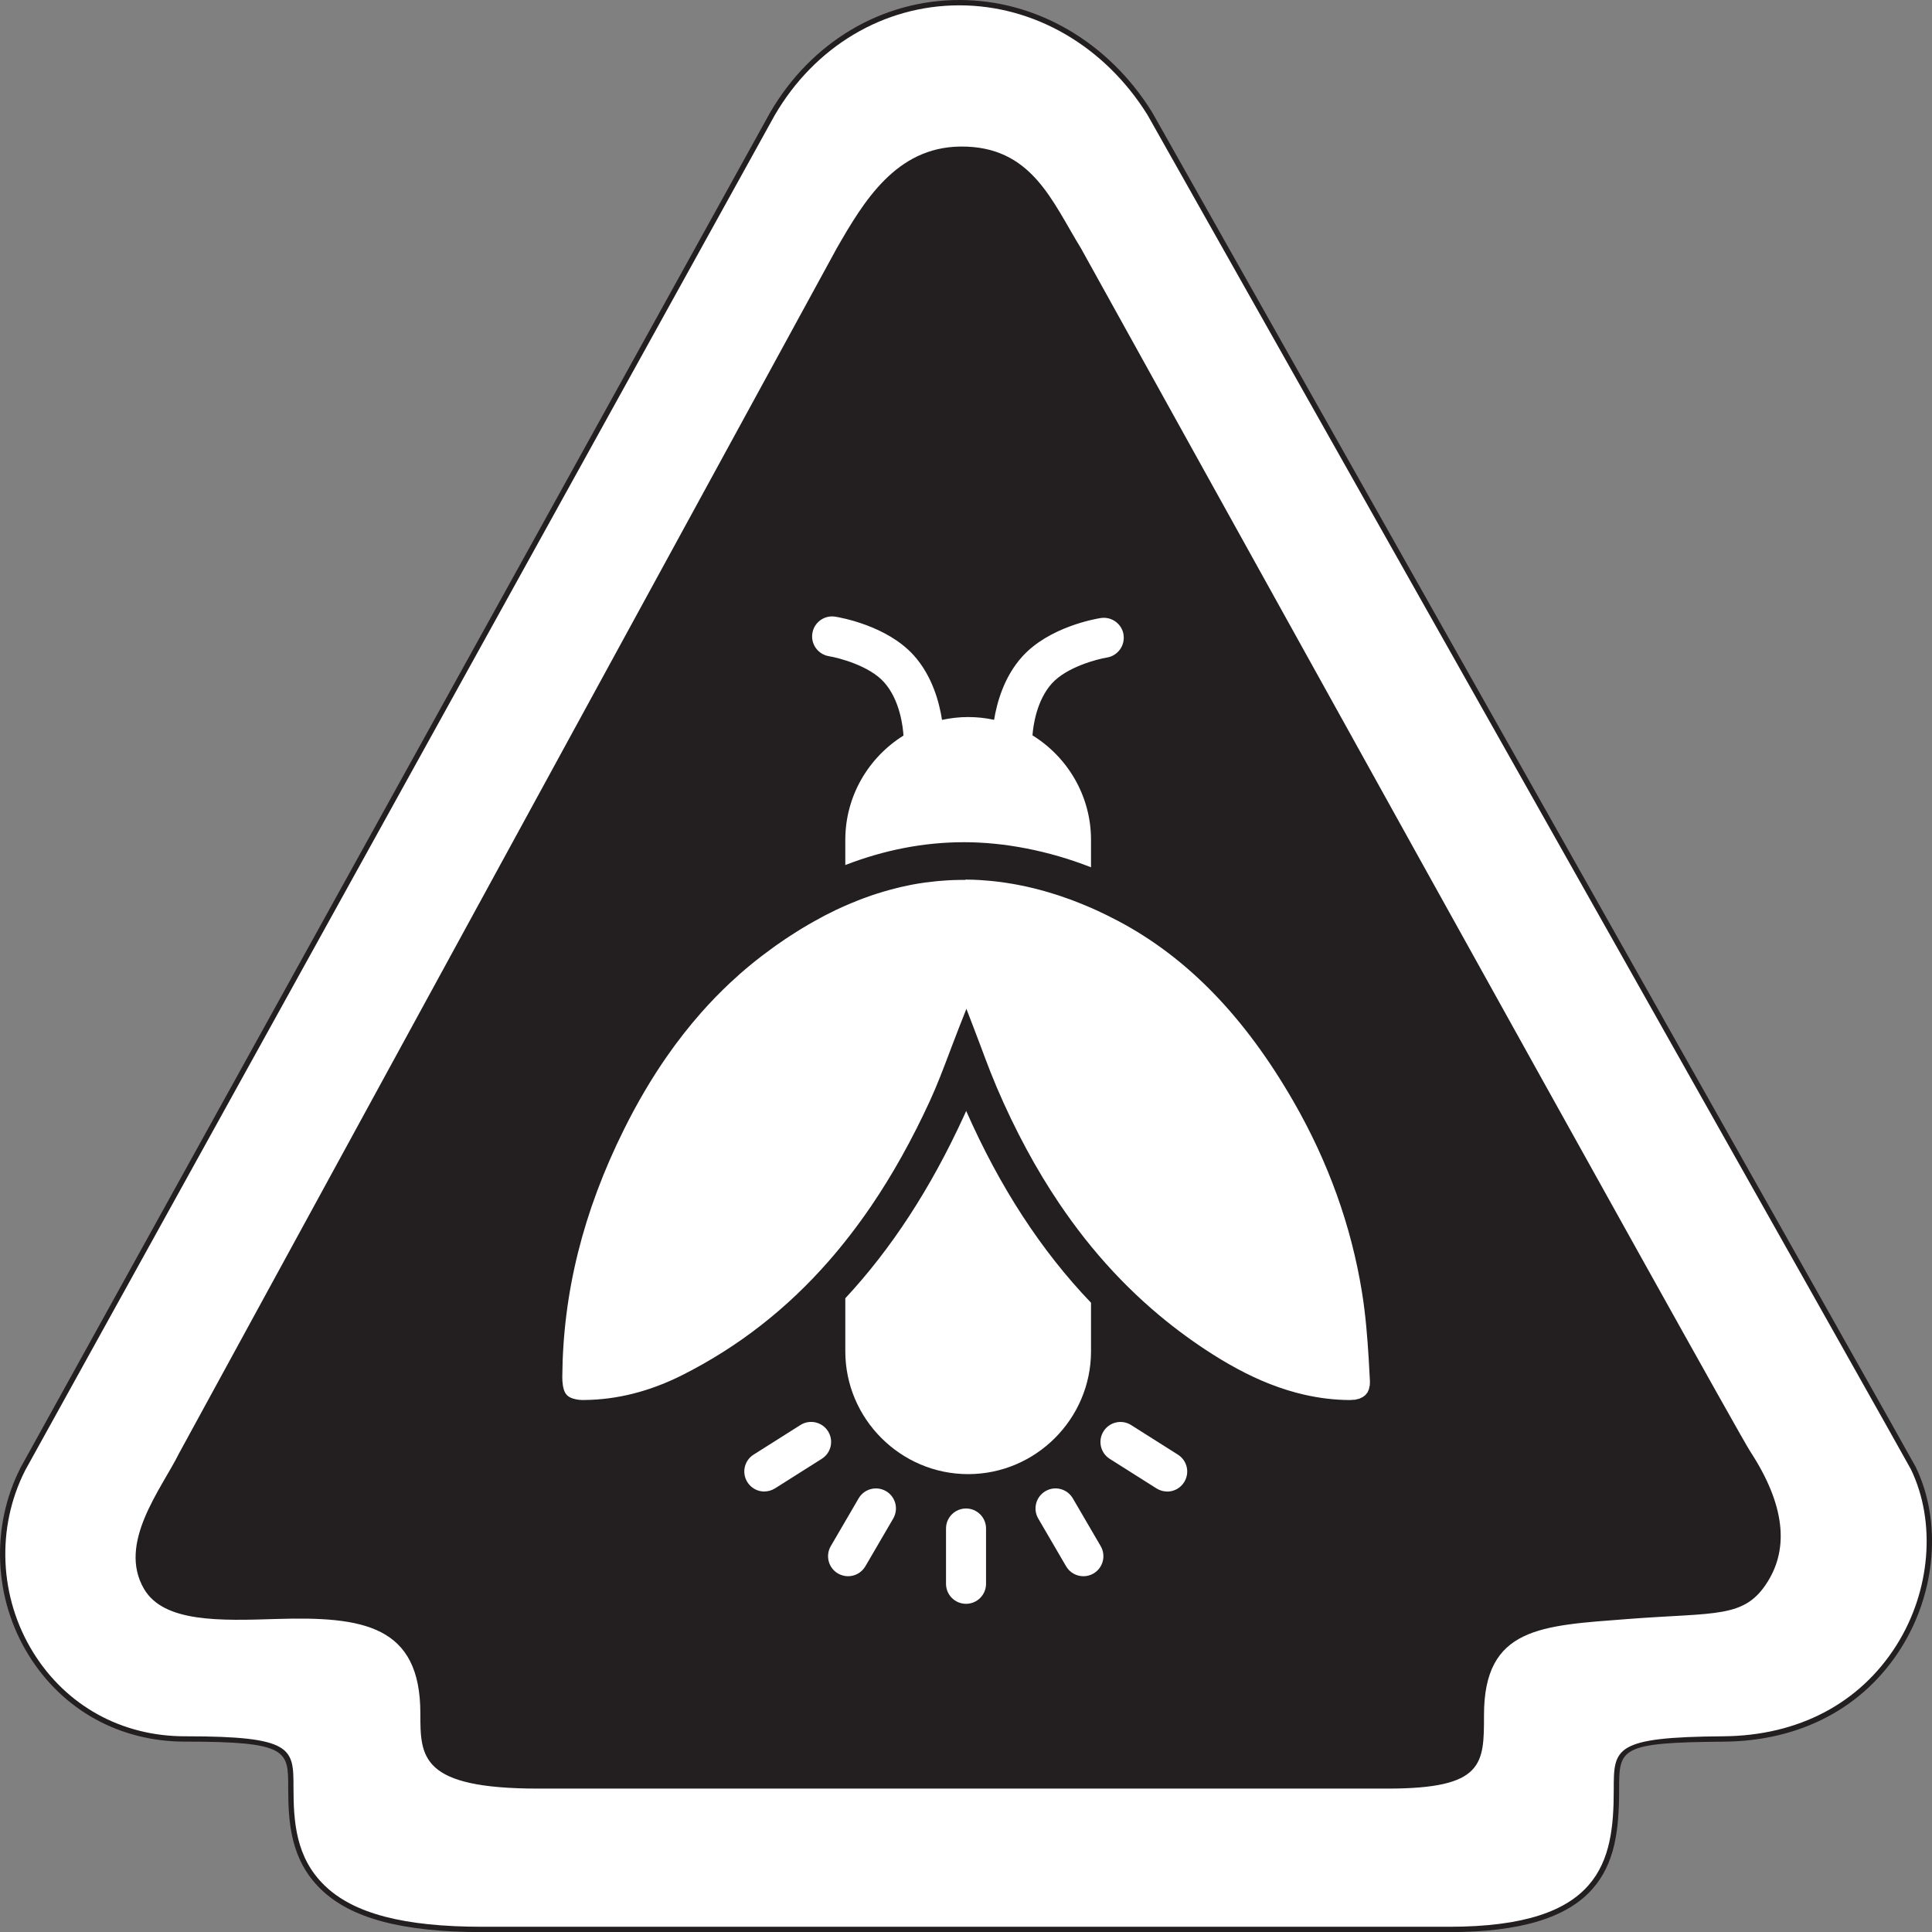
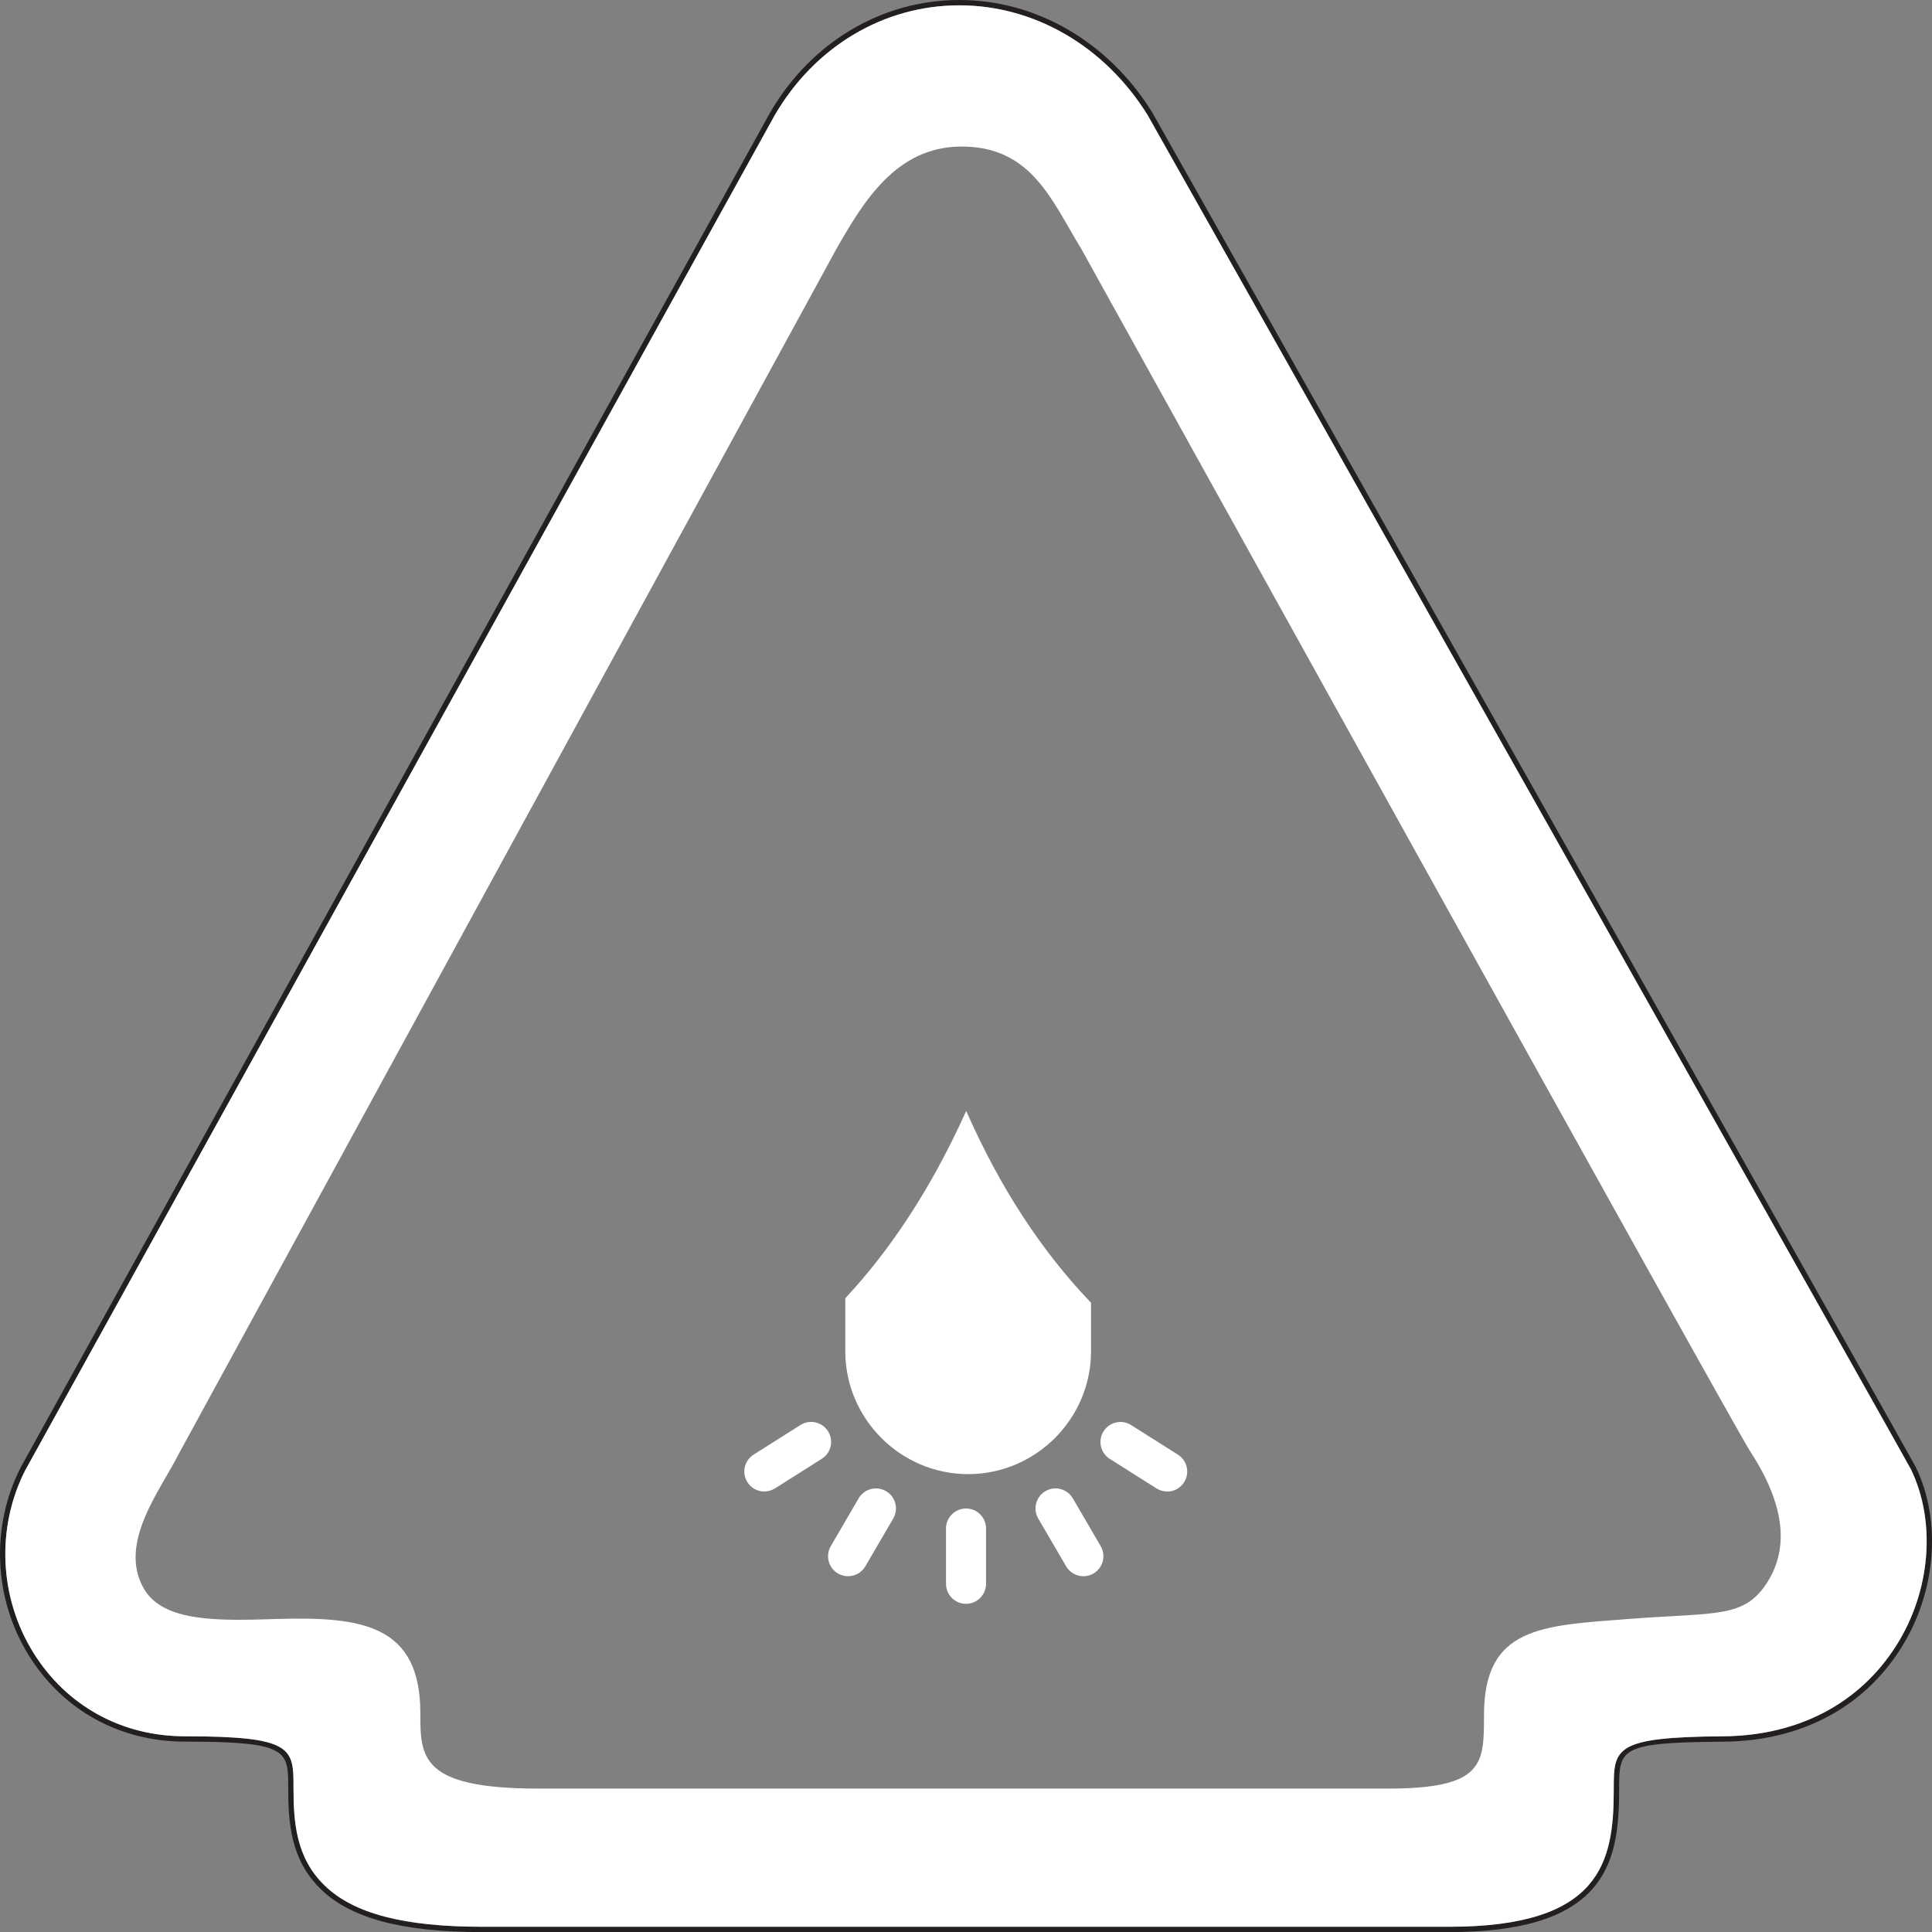
<svg xmlns="http://www.w3.org/2000/svg" id="Layer_2" viewBox="0 0 361.99 362">
  <rect x="0" y="0" width="361.99" height="362" fill="#808080" stroke="none" />
  <defs>
    <style>.cls-1{fill:none;}.cls-2{fill:#fff;}.cls-3{fill:#231f20;}</style>
  </defs>
  <g id="Layer_1-2">
    <g>
      <g>
-         <path class="cls-3" d="M90.42,361.5c-14.94,0-24.47-2.52-30-7.93-5.46-5.35-5.92-12.13-5.92-18.61,0-7.2,0-9.14-19.85-9.14-12.04,0-22.54-5.8-28.82-15.92-6.49-10.44-7.09-23.7-1.57-34.6L144.7,21.38C152.3,8.3,165.4,.5,179.76,.5c14.23,0,27.56,7.75,35.64,20.72l.12,.2c33.37,59.14,142.27,252.18,142.99,253.68,4.81,10,3.74,23.12-2.74,33.41-6.96,11.05-18.62,17.19-32.83,17.3-20.07,.15-20.07,1.95-20.07,9.52,0,13.79-2.4,26.17-31.34,26.17H90.42Z" />
        <path class="cls-3" d="M179.76,1c14.06,0,27.22,7.66,35.22,20.48l.11,.19c33.36,59.13,142.26,252.17,142.97,253.65,4.74,9.85,3.68,22.78-2.72,32.93-6.87,10.9-18.38,16.96-32.42,17.07-20.56,.15-20.56,2.24-20.56,10.02,0,13.53-2.36,25.67-30.84,25.67H90.42c-14.79,0-24.22-2.47-29.65-7.79-5.32-5.21-5.77-11.88-5.77-18.26,0-7.4,0-9.64-20.35-9.64-11.86,0-22.21-5.71-28.4-15.68-6.4-10.29-6.99-23.36-1.54-34.11l.09-.16L145.14,21.62c7.5-12.91,20.44-20.62,34.62-20.62h0m0-1h0c-14.54,0-27.8,7.89-35.48,21.11L3.91,274.88l-.09,.18c-5.61,11.08-5,24.52,1.58,35.11,6.38,10.27,17.04,16.15,29.25,16.15,19.35,0,19.35,1.66,19.35,8.64,0,6.59,.47,13.49,6.07,18.97,5.63,5.51,15.27,8.08,30.35,8.08h181.1c13.28,0,22.07-2.65,26.86-8.1,4.14-4.71,4.99-10.83,4.99-18.56s0-8.87,19.57-9.02c14.39-.11,26.2-6.34,33.25-17.54,6.57-10.44,7.66-23.74,2.77-33.89-.73-1.52-109.64-194.57-143-253.71l-.12-.21C207.65,7.83,194.17,0,179.76,0h0Z" />
      </g>
      <path class="cls-2" d="M179.75,1h0c14.06,0,27.22,7.66,35.22,20.48l.11,.19c33.36,59.13,142.26,252.17,142.97,253.65,4.74,9.85,3.68,22.78-2.71,32.93-6.87,10.9-18.38,16.96-32.42,17.07-20.56,.15-20.56,2.24-20.56,10.02,0,13.53-2.36,25.67-30.85,25.67H90.41c-14.8,0-24.22-2.48-29.65-7.79-5.33-5.21-5.77-11.88-5.77-18.26,0-7.4,0-9.64-20.35-9.64-11.86,0-22.21-5.71-28.4-15.68-6.39-10.29-6.99-23.36-1.54-34.11l.09-.17L145.14,21.62c7.5-12.91,20.44-20.62,34.61-20.62Zm22.81,45.56c-5.44-8.8-9.22-19.26-22.64-19.1-12.03,.14-18.09,10.27-23.12,19.02L33.57,272.26c-3.35,6.76-11.6,16.85-6.59,25.44,3.7,6.34,14.28,5.97,24.85,5.64,16.26-.5,26.93,1.23,26.93,17.68,0,8.19,0,14.1,22.08,14.1h159.15c18.06,0,18.06-4.6,18.06-13.76,0-16.57,10.76-16.76,27.04-18.02,16.61-1.28,21.79-.04,26.13-7.02,3.94-6.34,3.24-14.38-3.31-24.41-3.29-5.04-122.33-219.91-125.36-225.36Z" />
      <path class="cls-1" d="M155.91,171c.06-.03,.11-.06,.17-.08-.06,.03-.11,.06-.17,.08Z" />
      <g>
-         <path class="cls-2" d="M180.88,164.81h.25c.25,0,.49,0,.74,.01,.42,0,.84,.03,1.26,.05h.15c.19,.02,.37,.02,.56,.04,.47,.03,.94,.07,1.41,.11l.24,.02c.1,0,.21,.02,.31,.03,.67,.07,1.34,.14,1.97,.23l.15,.02,.18,.03c.55,.08,1.1,.16,1.66,.26,.14,.02,.29,.05,.43,.08l.22,.04c.45,.08,.89,.17,1.34,.26,.24,.05,.48,.1,.73,.16,.44,.1,.87,.2,1.31,.31l.11,.03c.2,.05,.4,.1,.6,.15,.48,.12,.96,.26,1.43,.39l.24,.07c.11,.03,.22,.06,.34,.1,.72,.21,1.38,.42,2.02,.63l.06,.02,.11,.04c.61,.21,1.23,.42,1.85,.65,.14,.05,.28,.11,.42,.16l.24,.09c.46,.17,.92,.35,1.38,.54,.25,.1,.5,.21,.75,.31l.29,.12,.21,.09,.19,.08c.21,.09,.42,.18,.65,.28,.24,.11,.49,.22,.73,.33,.47,.21,.93,.43,1.4,.66l.25,.12c.14,.06,.27,.13,.41,.2,.74,.37,1.41,.71,2.04,1.04,12.95,6.85,23.71,17.94,32.88,33.88,6.48,11.27,10.79,23.25,12.79,35.63,.71,4.36,1.03,8.71,1.26,12.38,.08,1.4,.16,2.79,.23,4.19,.02,.33,0,.64-.02,.9v.06c-.04,.08-.06,.16-.07,.25l-.03,.14c-.02,.13-.05,.27-.06,.31l-.03,.07c-.04,.07-.07,.14-.11,.22l-.07,.17c-.03,.06-.05,.12-.06,.14l-.05,.06c-.05,.06-.1,.12-.15,.18l-.12,.15s-.06,.08-.06,.09c-.02,.02-.05,.04-.07,.05-.06,.04-.12,.09-.18,.13-.05,.04-.1,.08-.15,.12-.04,.03-.08,.07-.1,.08-.03,.02-.07,.03-.11,.05-.07,.03-.14,.06-.2,.09l-.18,.09c-.05,.03-.11,.06-.16,.08-.05,.01-.09,.02-.14,.03-.07,.02-.15,.03-.22,.05l-.19,.05c-.08,.02-.16,.05-.24,.06-.06,0-.13,.01-.2,.01-.08,0-.16,0-.24,.01l-.22,.02c-.1,0-.2,.02-.32,.02-2.81-.01-5.67-.35-8.49-.99-2.13-.48-4.3-1.16-6.46-2-.53-.21-1.05-.42-1.58-.65-2.01-.86-4.08-1.91-6.16-3.1-.98-.56-2-1.17-3.01-1.82-3.47-2.2-6.81-4.64-9.95-7.26-2.05-1.71-4.06-3.54-5.97-5.43-1.88-1.86-3.72-3.84-5.47-5.88-.86-1.01-1.72-2.05-2.55-3.1-1.64-2.08-3.24-4.27-4.76-6.52-4.38-6.48-8.34-13.83-11.76-21.83-.8-1.88-1.54-3.78-2.15-5.4-.25-.66-.5-1.33-.75-2.01-.46-1.22-.92-2.46-1.41-3.72l-1.38-3.59-1.41,3.58c-.47,1.19-.92,2.37-1.36,3.54l-.36,.96c-1.21,3.19-2.35,6.21-3.7,9.15-3.31,7.2-7,13.82-10.97,19.66-2.51,3.69-5.2,7.18-7.99,10.37-1.92,2.19-3.93,4.29-5.99,6.25-2.1,2-4.31,3.91-6.56,5.67-4.64,3.64-9.68,6.83-14.98,9.49-5.98,3-12.07,4.55-18.14,4.62-.08,0-.16,0-.24,0h-.12s-.09,0-.09,0c-.07,0-.15,0-.22,0-.07,0-.14-.01-.22-.02h-.08s-.09-.01-.09-.01c-.06,0-.13-.01-.19-.02-.06,0-.12-.02-.18-.03h-.08s-.09-.03-.09-.03c-.05,0-.1-.02-.15-.03-.05-.01-.1-.02-.15-.04l-.08-.02-.09-.02s-.08-.02-.12-.03c-.04-.01-.08-.03-.12-.04l-.08-.03-.09-.03s-.06-.02-.09-.03c-.03-.01-.06-.03-.09-.04l-.07-.04-.09-.04-.06-.03s-.05-.03-.07-.05l-.07-.04-.08-.05-.03-.02-.06-.05-.06-.05-.1-.08-.05-.06-.05-.06-.09-.1-.05-.07-.05-.07-.06-.09-.02-.03s-.03-.06-.04-.09l-.04-.08-.05-.1-.02-.04s-.03-.08-.04-.13l-.03-.09-.04-.11-.02-.06c-.02-.06-.03-.11-.04-.17l-.02-.09-.03-.12-.02-.07c-.01-.07-.02-.15-.04-.23v-.09s-.03-.13-.03-.13v-.08c-.02-.1-.03-.21-.04-.32v-.08s-.02-.13-.02-.13v-.08c-.02-.22-.02-.44-.02-.67,.11-15.77,3.89-30.95,11.57-46.41,2.44-4.91,5.14-9.51,8.04-13.67,2.01-2.89,4.17-5.64,6.41-8.18,1.73-1.96,3.55-3.84,5.42-5.59,1.27-1.19,2.59-2.35,3.92-3.44,.67-.55,1.37-1.1,2.06-1.63,.68-.52,1.38-1.04,2.16-1.6,.14-.1,.28-.2,.42-.3l.27-.19c.49-.35,.98-.69,1.48-1.02,.22-.15,.43-.29,.65-.43l.17-.11c.46-.3,.91-.6,1.37-.88,.28-.18,.57-.35,.85-.53,.46-.28,.92-.55,1.38-.82l.13-.07c.23-.14,.47-.27,.7-.4,.49-.28,.99-.55,1.48-.81l.27-.15c.15-.08,.3-.16,.44-.24,.68-.35,1.36-.69,2.03-1.01l.11-.05,.06-.03c.71-.34,1.44-.66,2.21-.99h.03s.01-.02,.01-.02c.11-.05,.23-.09,.34-.14l.26-.11c.53-.22,1.06-.43,1.58-.64,.2-.08,.4-.15,.6-.22l.21-.08c.48-.17,.96-.35,1.43-.51,.28-.1,.57-.19,.85-.28,.47-.15,.94-.29,1.41-.43l.07-.02c.26-.07,.51-.15,.77-.22,.5-.14,1-.26,1.5-.39l.28-.07c.16-.04,.32-.08,.48-.12,.59-.14,1.2-.27,1.88-.4l.2-.04,.16-.03c.72-.14,1.48-.26,2.26-.37,.12-.02,.23-.03,.35-.04l.29-.03c.54-.07,1.08-.14,1.63-.19,.2-.02,.4-.04,.61-.05l.23-.02c.48-.04,.96-.07,1.44-.1,.3-.02,.6-.03,.89-.04,.47-.02,.94-.03,1.42-.03h.07c.23,0,.46,0,.68,0" />
        <path class="cls-2" d="M180.57,209.17c-6.2,13.51-13.56,24.81-22.19,34.08v9.93c0,12.66,10.36,23.02,23.02,23.02s23.02-10.36,23.02-23.02v-9.09c-9.36-9.77-17.1-21.68-23.39-35.94-.15,.34-.3,.68-.46,1.02Z" />
-         <path class="cls-2" d="M210.52,118.92c-.32-2.04-2.24-3.44-4.29-3.12-.98,.15-9.7,1.67-14.72,7.25-3.38,3.76-4.72,8.56-5.25,11.82-1.57-.34-3.19-.52-4.86-.52s-3.32,.19-4.9,.53c-.5-3.26-1.82-8.23-5.29-12.09-5.02-5.57-13.74-7.09-14.72-7.25-2.04-.32-3.96,1.07-4.28,3.11-.33,2.04,1.06,3.96,3.1,4.3,1.94,.32,7.57,1.8,10.32,4.86,3.02,3.36,3.56,8.47,3.65,10.01-6.53,4.07-10.9,11.32-10.9,19.54v4.72c7.32-2.84,14.76-4.28,22.27-4.28s15.82,1.58,23.77,4.7v-5.14c0-8.25-4.4-15.52-10.97-19.58,.14-1.84,.78-6.55,3.63-9.72,2.75-3.05,8.38-4.54,10.32-4.86,2.04-.33,3.43-2.25,3.11-4.29Z" />
        <g>
          <path class="cls-2" d="M181,300.5c-2.07,0-3.75-1.68-3.75-3.75v-10.36c0-2.07,1.68-3.75,3.75-3.75s3.75,1.68,3.75,3.75v10.36c0,2.07-1.68,3.75-3.75,3.75Z" />
          <path class="cls-2" d="M158.9,295.33c-.64,0-1.29-.17-1.89-.51-1.79-1.04-2.39-3.34-1.35-5.13l5.22-8.95c1.04-1.79,3.34-2.39,5.13-1.35,1.79,1.04,2.39,3.34,1.35,5.13l-5.22,8.95c-.7,1.19-1.95,1.86-3.24,1.86Z" />
          <path class="cls-2" d="M143.21,279.46c-1.24,0-2.46-.62-3.17-1.75-1.11-1.75-.59-4.07,1.17-5.17l8.76-5.54c1.75-1.11,4.07-.58,5.17,1.16,1.11,1.75,.59,4.07-1.17,5.17l-8.76,5.54c-.62,.39-1.32,.58-2,.58Z" />
          <path class="cls-2" d="M202.99,295.33c-1.29,0-2.55-.67-3.24-1.86l-5.22-8.95c-1.04-1.79-.44-4.08,1.35-5.13,1.79-1.05,4.08-.44,5.13,1.35l5.22,8.95c1.04,1.79,.44,4.08-1.35,5.13-.59,.35-1.24,.51-1.88,.51Z" />
          <path class="cls-2" d="M218.69,279.46c-.68,0-1.38-.19-2-.58l-8.76-5.54c-1.75-1.11-2.27-3.42-1.16-5.17,1.11-1.75,3.42-2.27,5.17-1.16l8.76,5.54c1.75,1.11,2.27,3.42,1.16,5.17-.71,1.13-1.93,1.75-3.17,1.75Z" />
        </g>
      </g>
    </g>
  </g>
</svg>